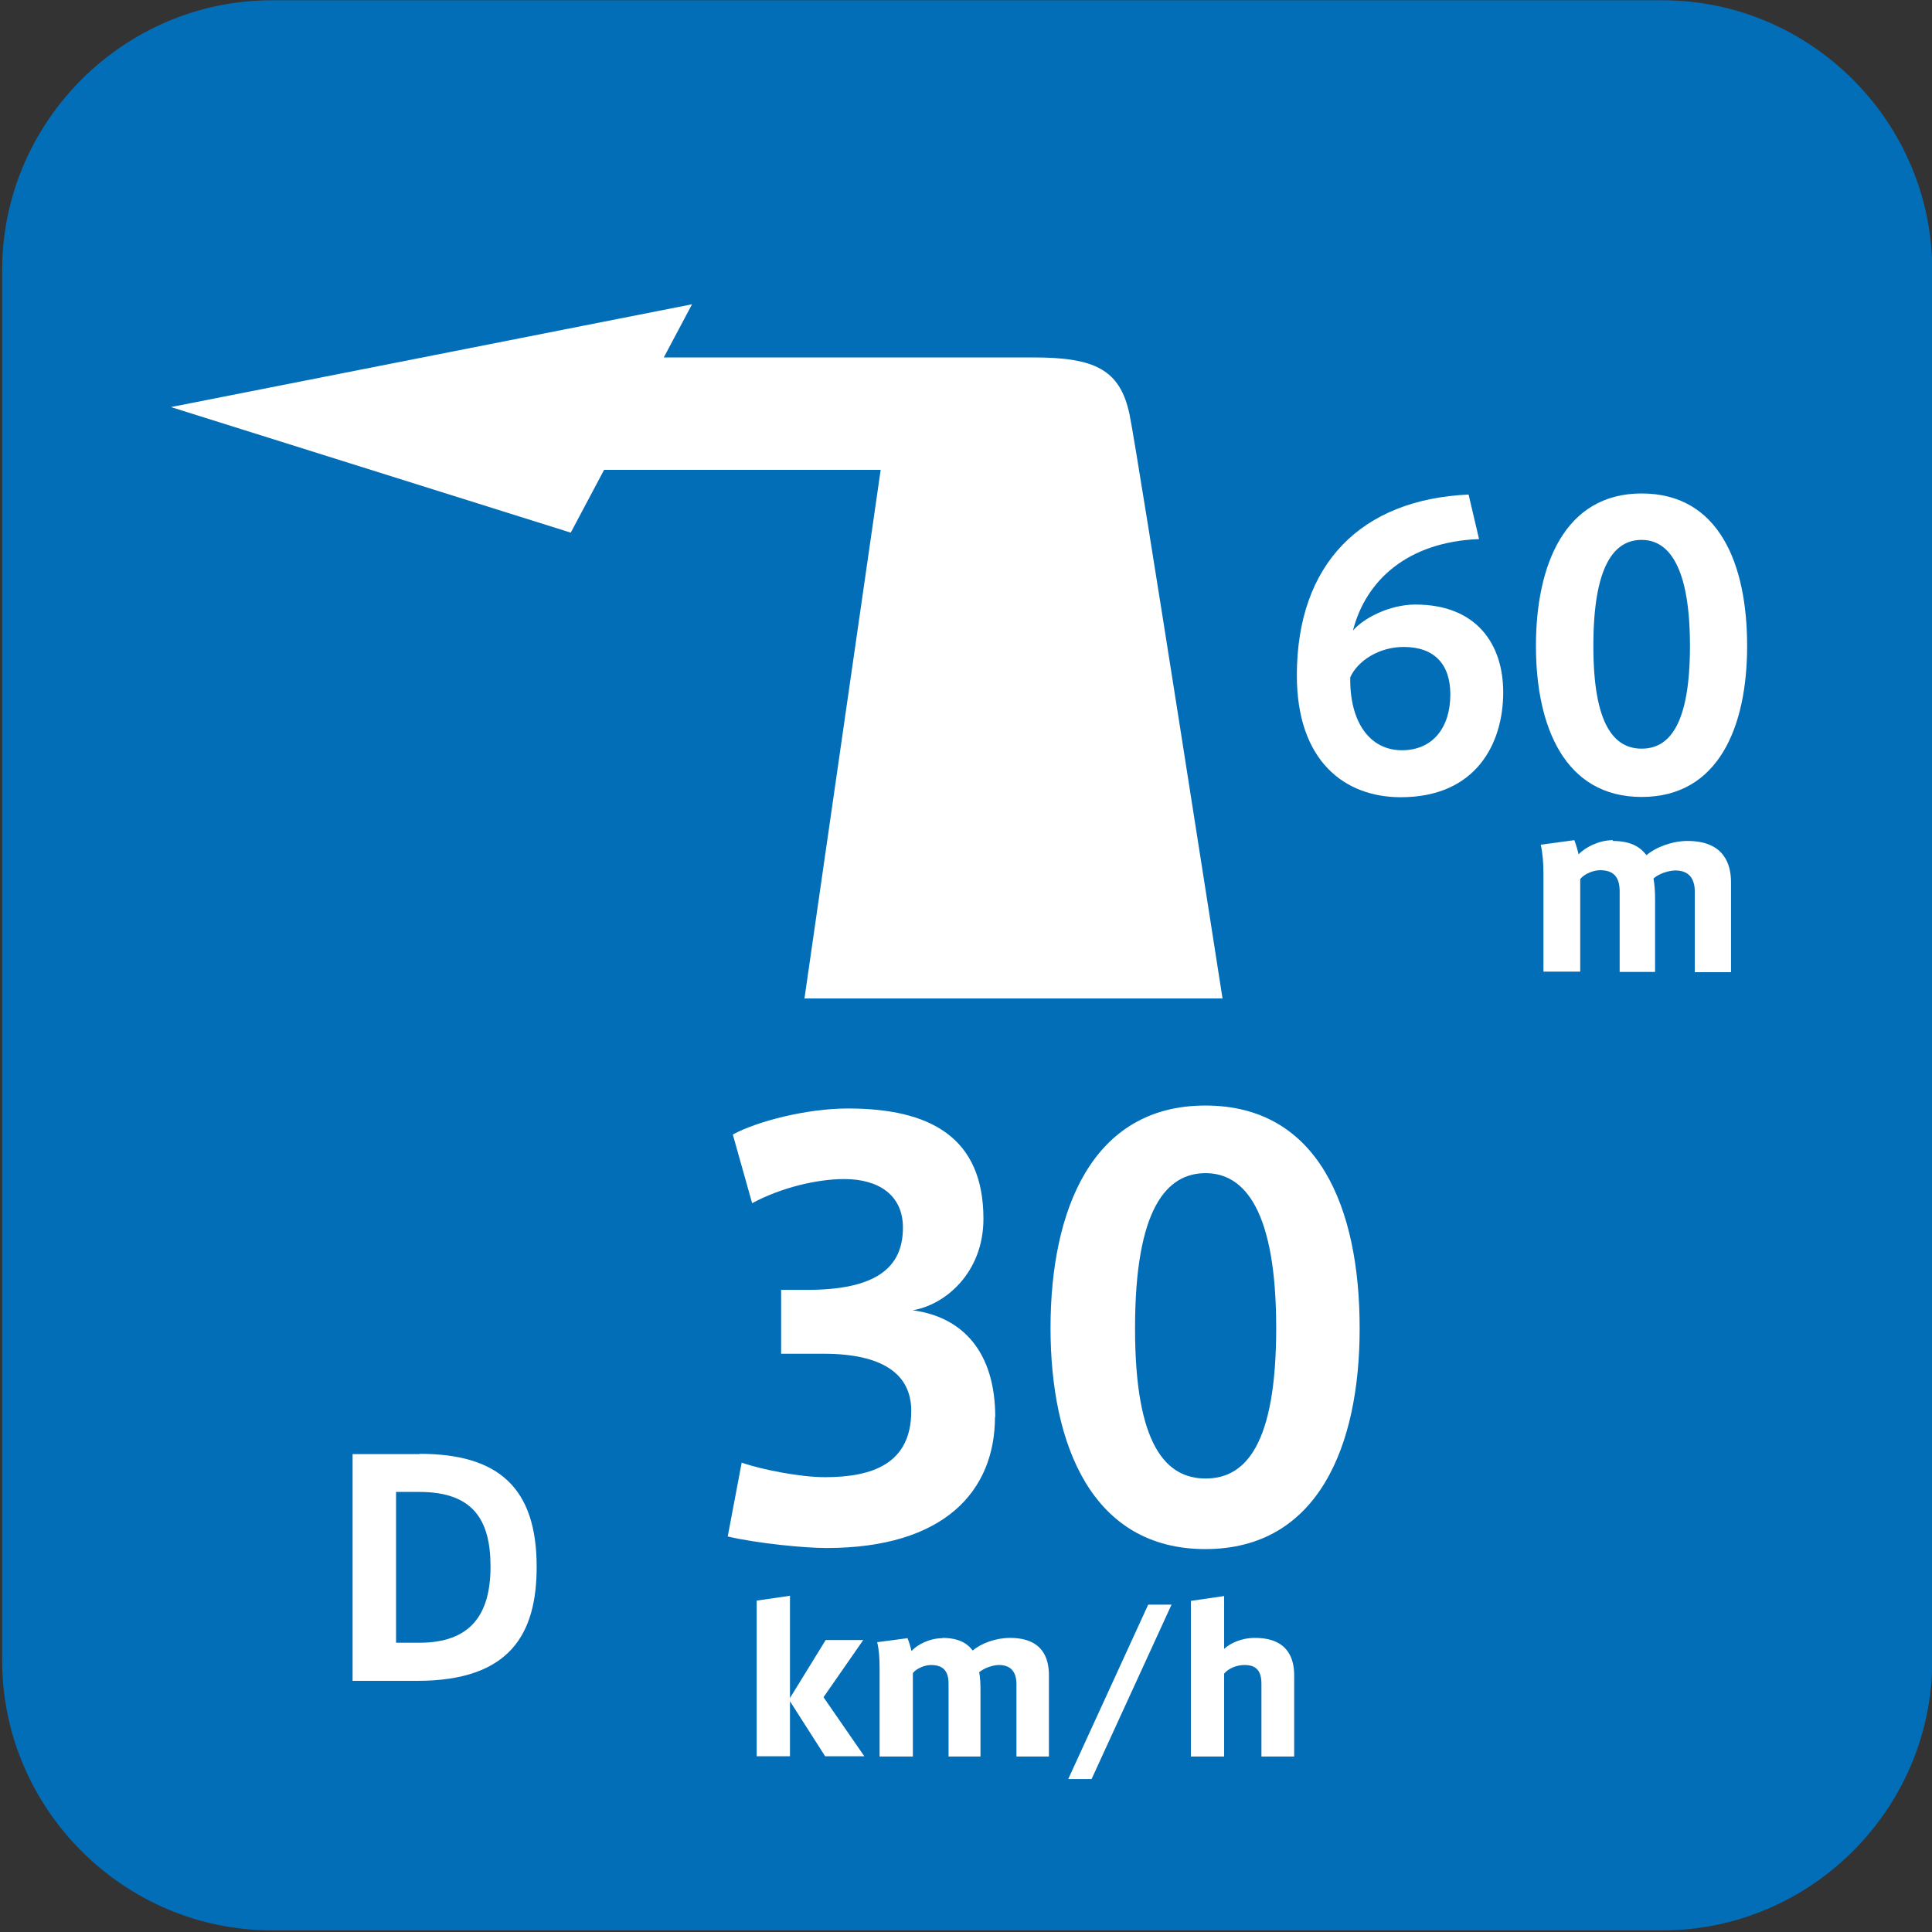
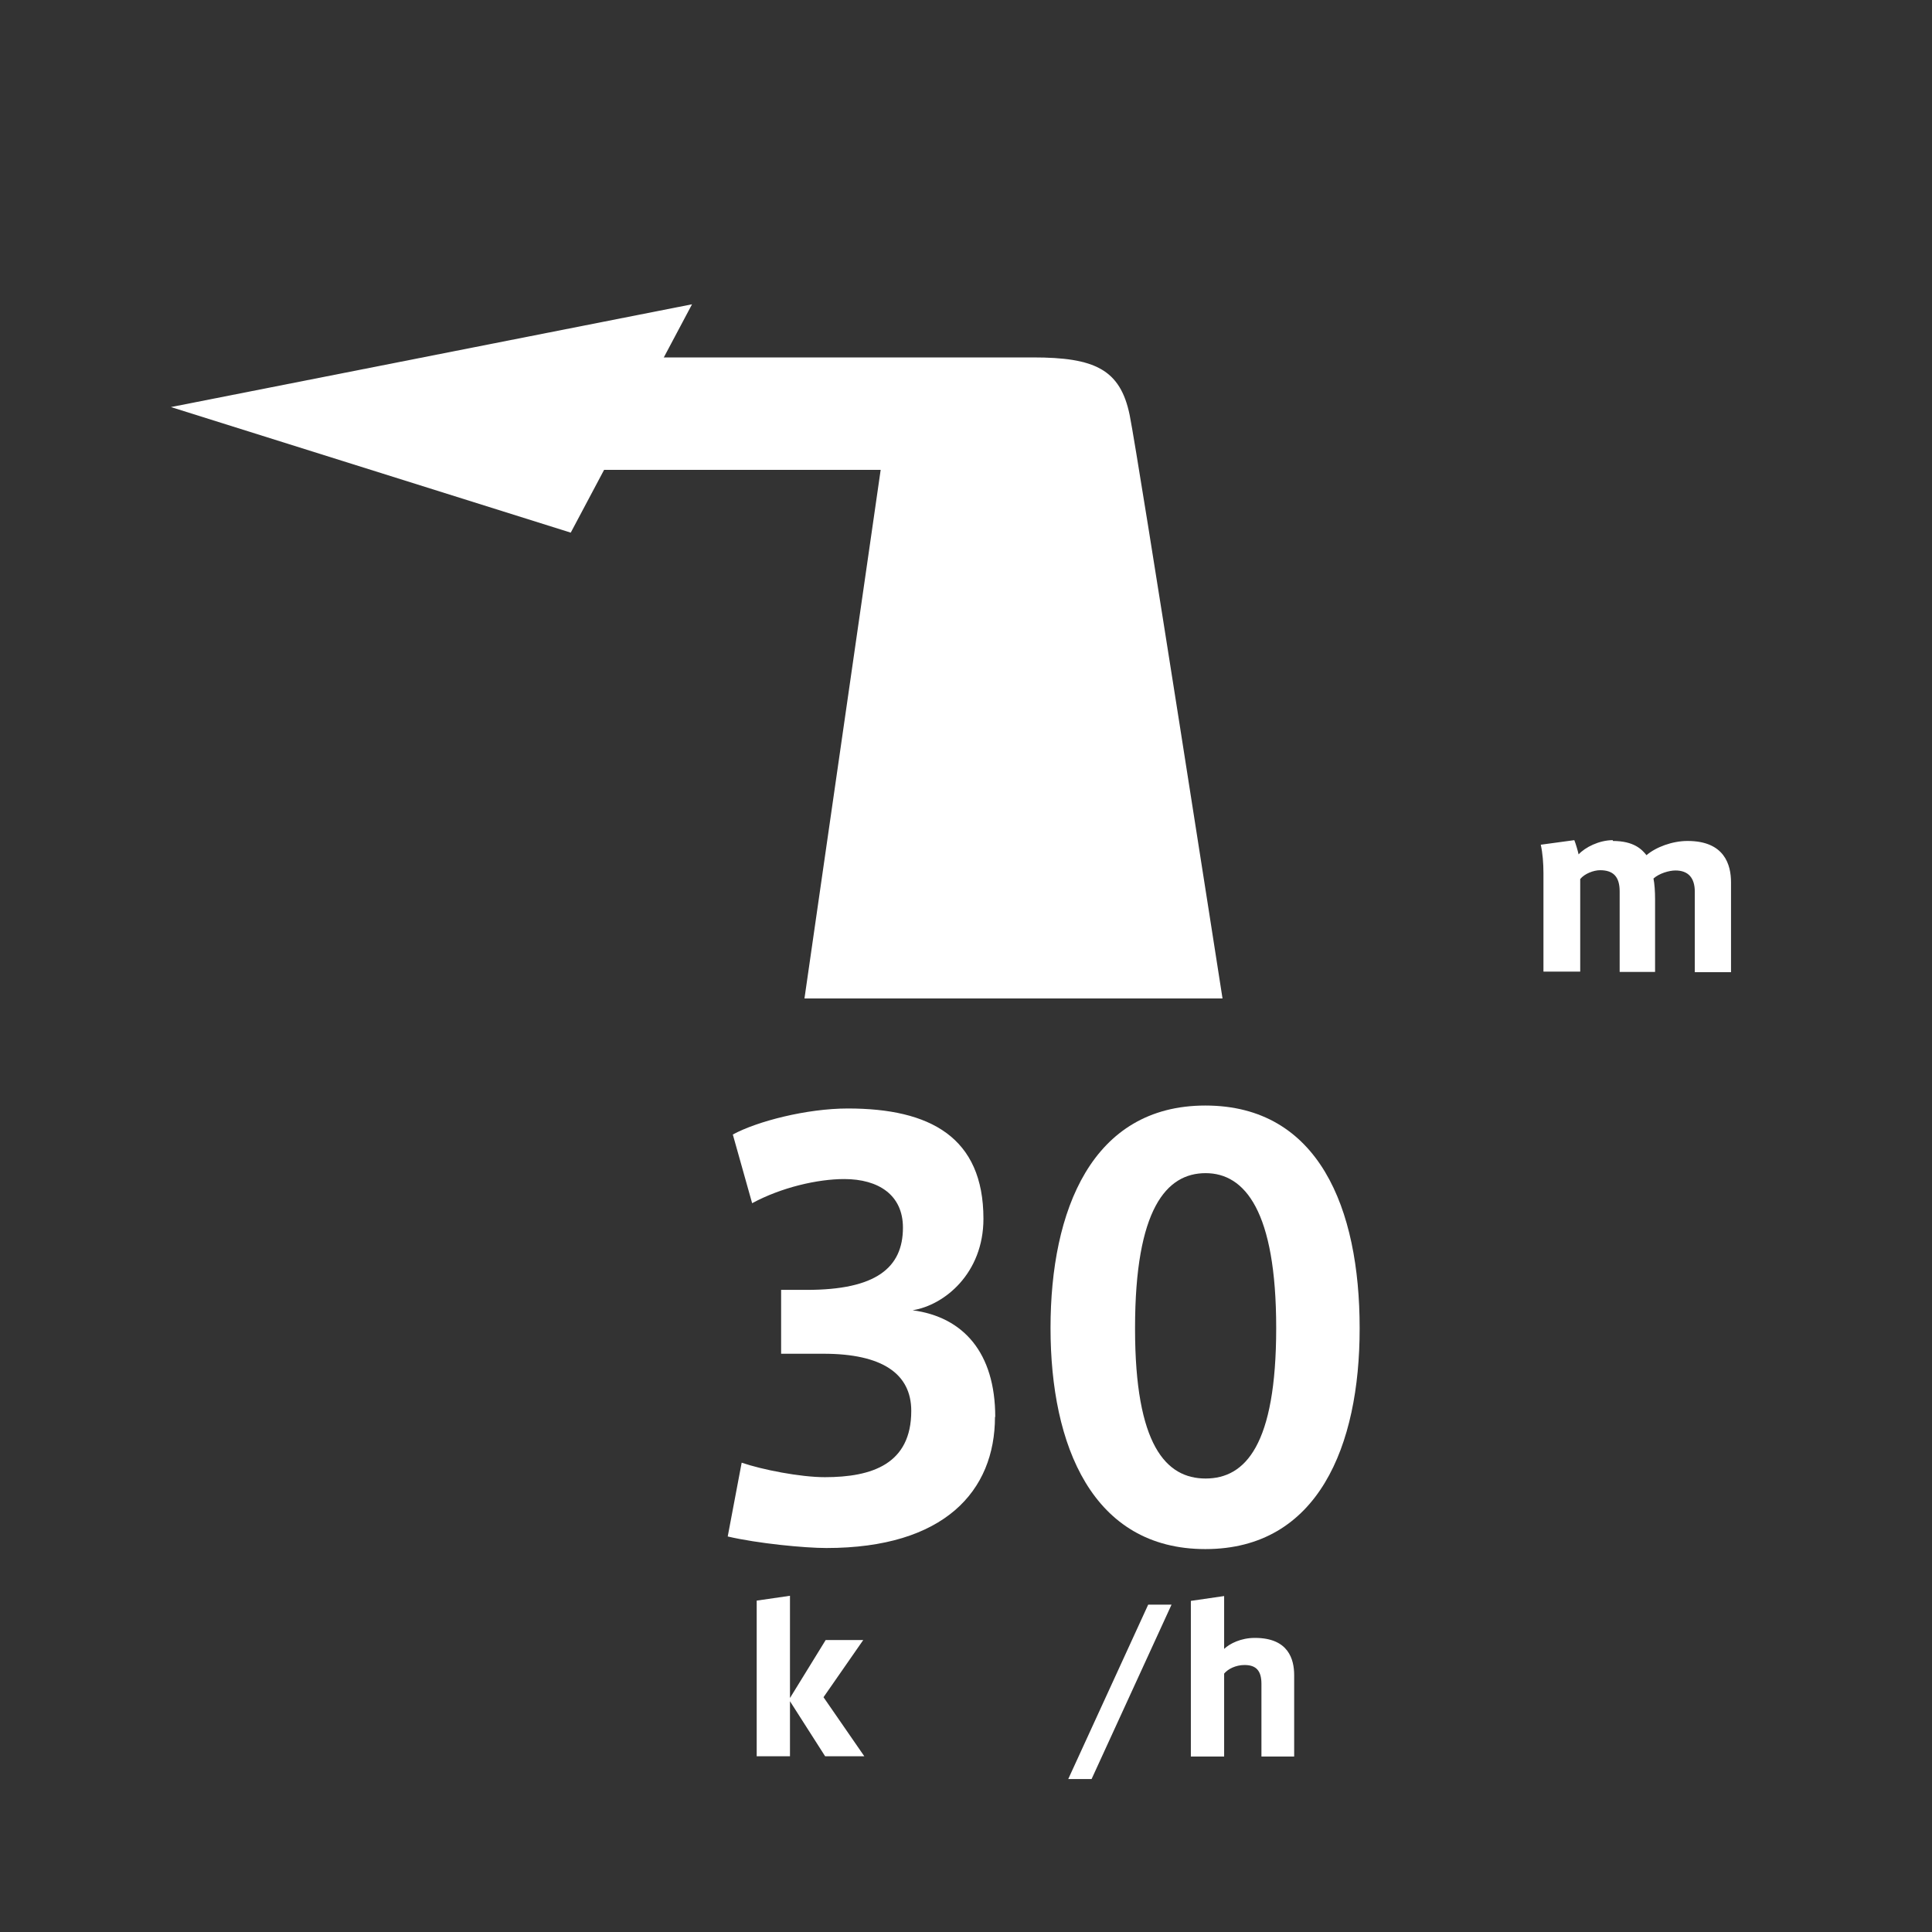
<svg xmlns="http://www.w3.org/2000/svg" id="_レイヤー_1" width="25.4mm" height="25.4mm" viewBox="0 0 72 72">
  <rect x="0" y="0" width="72" height="72" fill="#333333" stroke="none" />
  <defs>
    <style>.cls-1{fill:#036eb8;}.cls-2{fill:#fff;}</style>
  </defs>
-   <path class="cls-1" d="M.08,61.88c0,5.53,4.53,10.06,10.06,10.06h51.81c5.53,0,10.06-4.52,10.06-10.06V10.07C72.01,4.54,67.48.01,61.95.01H10.14C4.61.01.08,4.54.08,10.07v51.81" />
  <path class="cls-2" d="M37.08,52.8c0,2.77-1.89,4.89-6.28,4.89-.82,0-2.57-.17-3.68-.43l.52-2.75c.76.26,2.18.54,3.1.54,1.76,0,3.22-.49,3.22-2.47,0-1.39-1.09-2.13-3.27-2.13h-1.58v-2.38h.96c2.57,0,3.58-.82,3.58-2.32,0-1.21-.9-1.81-2.19-1.81-.99,0-2.34.31-3.43.9l-.72-2.56c.9-.49,2.75-.97,4.29-.97,3.06,0,5.05,1.07,5.05,4.11,0,2.03-1.45,3.22-2.64,3.41,1.89.25,3.08,1.58,3.08,3.98Z" />
  <path class="cls-2" d="M50.67,49.52c0,4.35-1.54,8.21-5.75,8.21s-5.77-3.86-5.77-8.24,1.54-8.29,5.77-8.29,5.75,3.84,5.75,8.29v.03ZM42.3,49.52c0,4.33,1.15,5.58,2.63,5.58s2.63-1.25,2.63-5.61-1.17-5.77-2.63-5.77-2.63,1.33-2.63,5.77v.03Z" />
-   <path class="cls-2" d="M15.64,54.18c2.93,0,4.36,1.26,4.36,4.21,0,2.49-.98,4.25-4.45,4.25h-2.41v-8.45h2.5ZM18.28,58.37c0-1.76-.68-2.77-2.65-2.77h-.87v5.62h.87c1.87,0,2.65-1.01,2.65-2.83h0Z" />
-   <path class="cls-2" d="M52.75,22.53c2.29,0,3.27,1.49,3.27,3.27,0,1.91-1.01,3.91-3.82,3.91-2.09,0-3.87-1.35-3.87-4.54,0-4.16,2.4-6.56,6.4-6.74l.39,1.66c-2.65.1-4.22,1.53-4.7,3.41.42-.49,1.4-.97,2.32-.97h.01ZM52.24,27.96c1.16,0,1.81-.85,1.81-2.08,0-1.11-.58-1.77-1.74-1.77-.91,0-1.71.51-1.99,1.13-.03,1.6.68,2.72,1.93,2.72Z" />
-   <path class="cls-2" d="M65.11,24.08c0,2.98-1.05,5.62-3.93,5.62s-3.94-2.64-3.94-5.63,1.06-5.68,3.94-5.68,3.93,2.62,3.93,5.68h0ZM59.38,24.08c0,2.96.79,3.82,1.8,3.82s1.8-.86,1.8-3.83-.8-3.95-1.8-3.95-1.8.91-1.8,3.95h0Z" />
-   <path class="cls-2" d="M60.1,31.34c.8,0,1.09.32,1.26.53.35-.3.96-.53,1.53-.53,1.38,0,1.62.89,1.62,1.54v3.35h-1.35v-3c0-.51-.24-.79-.72-.79-.24,0-.61.11-.82.3.04.19.06.48.06.77v2.71h-1.32v-3c0-.54-.23-.79-.73-.79-.24,0-.58.13-.74.33v3.45h-1.37v-3.66c0-.38-.03-.76-.1-1.07l1.25-.17c.05.12.13.39.16.53.24-.26.76-.53,1.28-.53Z" />
+   <path class="cls-2" d="M60.1,31.34c.8,0,1.09.32,1.26.53.35-.3.96-.53,1.53-.53,1.38,0,1.62.89,1.62,1.54v3.35h-1.35v-3c0-.51-.24-.79-.72-.79-.24,0-.61.11-.82.3.04.19.06.48.06.77v2.71h-1.32v-3c0-.54-.23-.79-.73-.79-.24,0-.58.13-.74.33v3.45h-1.37v-3.66c0-.38-.03-.76-.1-1.07l1.25-.17c.05.12.13.39.16.53.24-.26.76-.53,1.28-.53" />
  <path class="cls-2" d="M32.22,65.45h-1.47l-1.31-2.05v2.05h-1.24v-5.8l1.24-.18v3.81l1.33-2.16h1.4l-1.48,2.13,1.52,2.2Z" />
-   <path class="cls-2" d="M35.12,61.04c.72,0,.99.29,1.13.47.32-.27.86-.47,1.39-.47,1.25,0,1.45.8,1.45,1.39v3.03h-1.21v-2.7c0-.46-.22-.71-.65-.71-.21,0-.54.1-.74.27.04.18.05.43.05.7v2.44h-1.19v-2.71c0-.49-.21-.7-.66-.7-.21,0-.53.12-.67.3v3.11h-1.24v-3.3c0-.34-.02-.68-.09-.96l1.13-.15c.05.11.12.35.15.48.21-.24.68-.48,1.15-.48Z" />
  <path class="cls-2" d="M40.68,66.3h-.87l2.98-6.5h.87l-2.98,6.5Z" />
  <path class="cls-2" d="M46.77,61.04c1.25,0,1.46.8,1.46,1.39v3.03h-1.22v-2.71c0-.49-.2-.7-.63-.7-.33,0-.62.15-.76.32v3.09h-1.24v-5.8l1.24-.18v1.97c.21-.2.63-.41,1.14-.41Z" />
  <path class="cls-2" d="M45.57,37.21h-15.59l2.84-19.7h-12.09l-2.72-4.19h20.49c2.29,0,3.25.44,3.6,2.15.34,1.7,3.46,21.74,3.46,21.74Z" />
  <polygon class="cls-2" points="21.27 19.85 6.37 15.17 25.79 11.34 21.27 19.85" />
</svg>